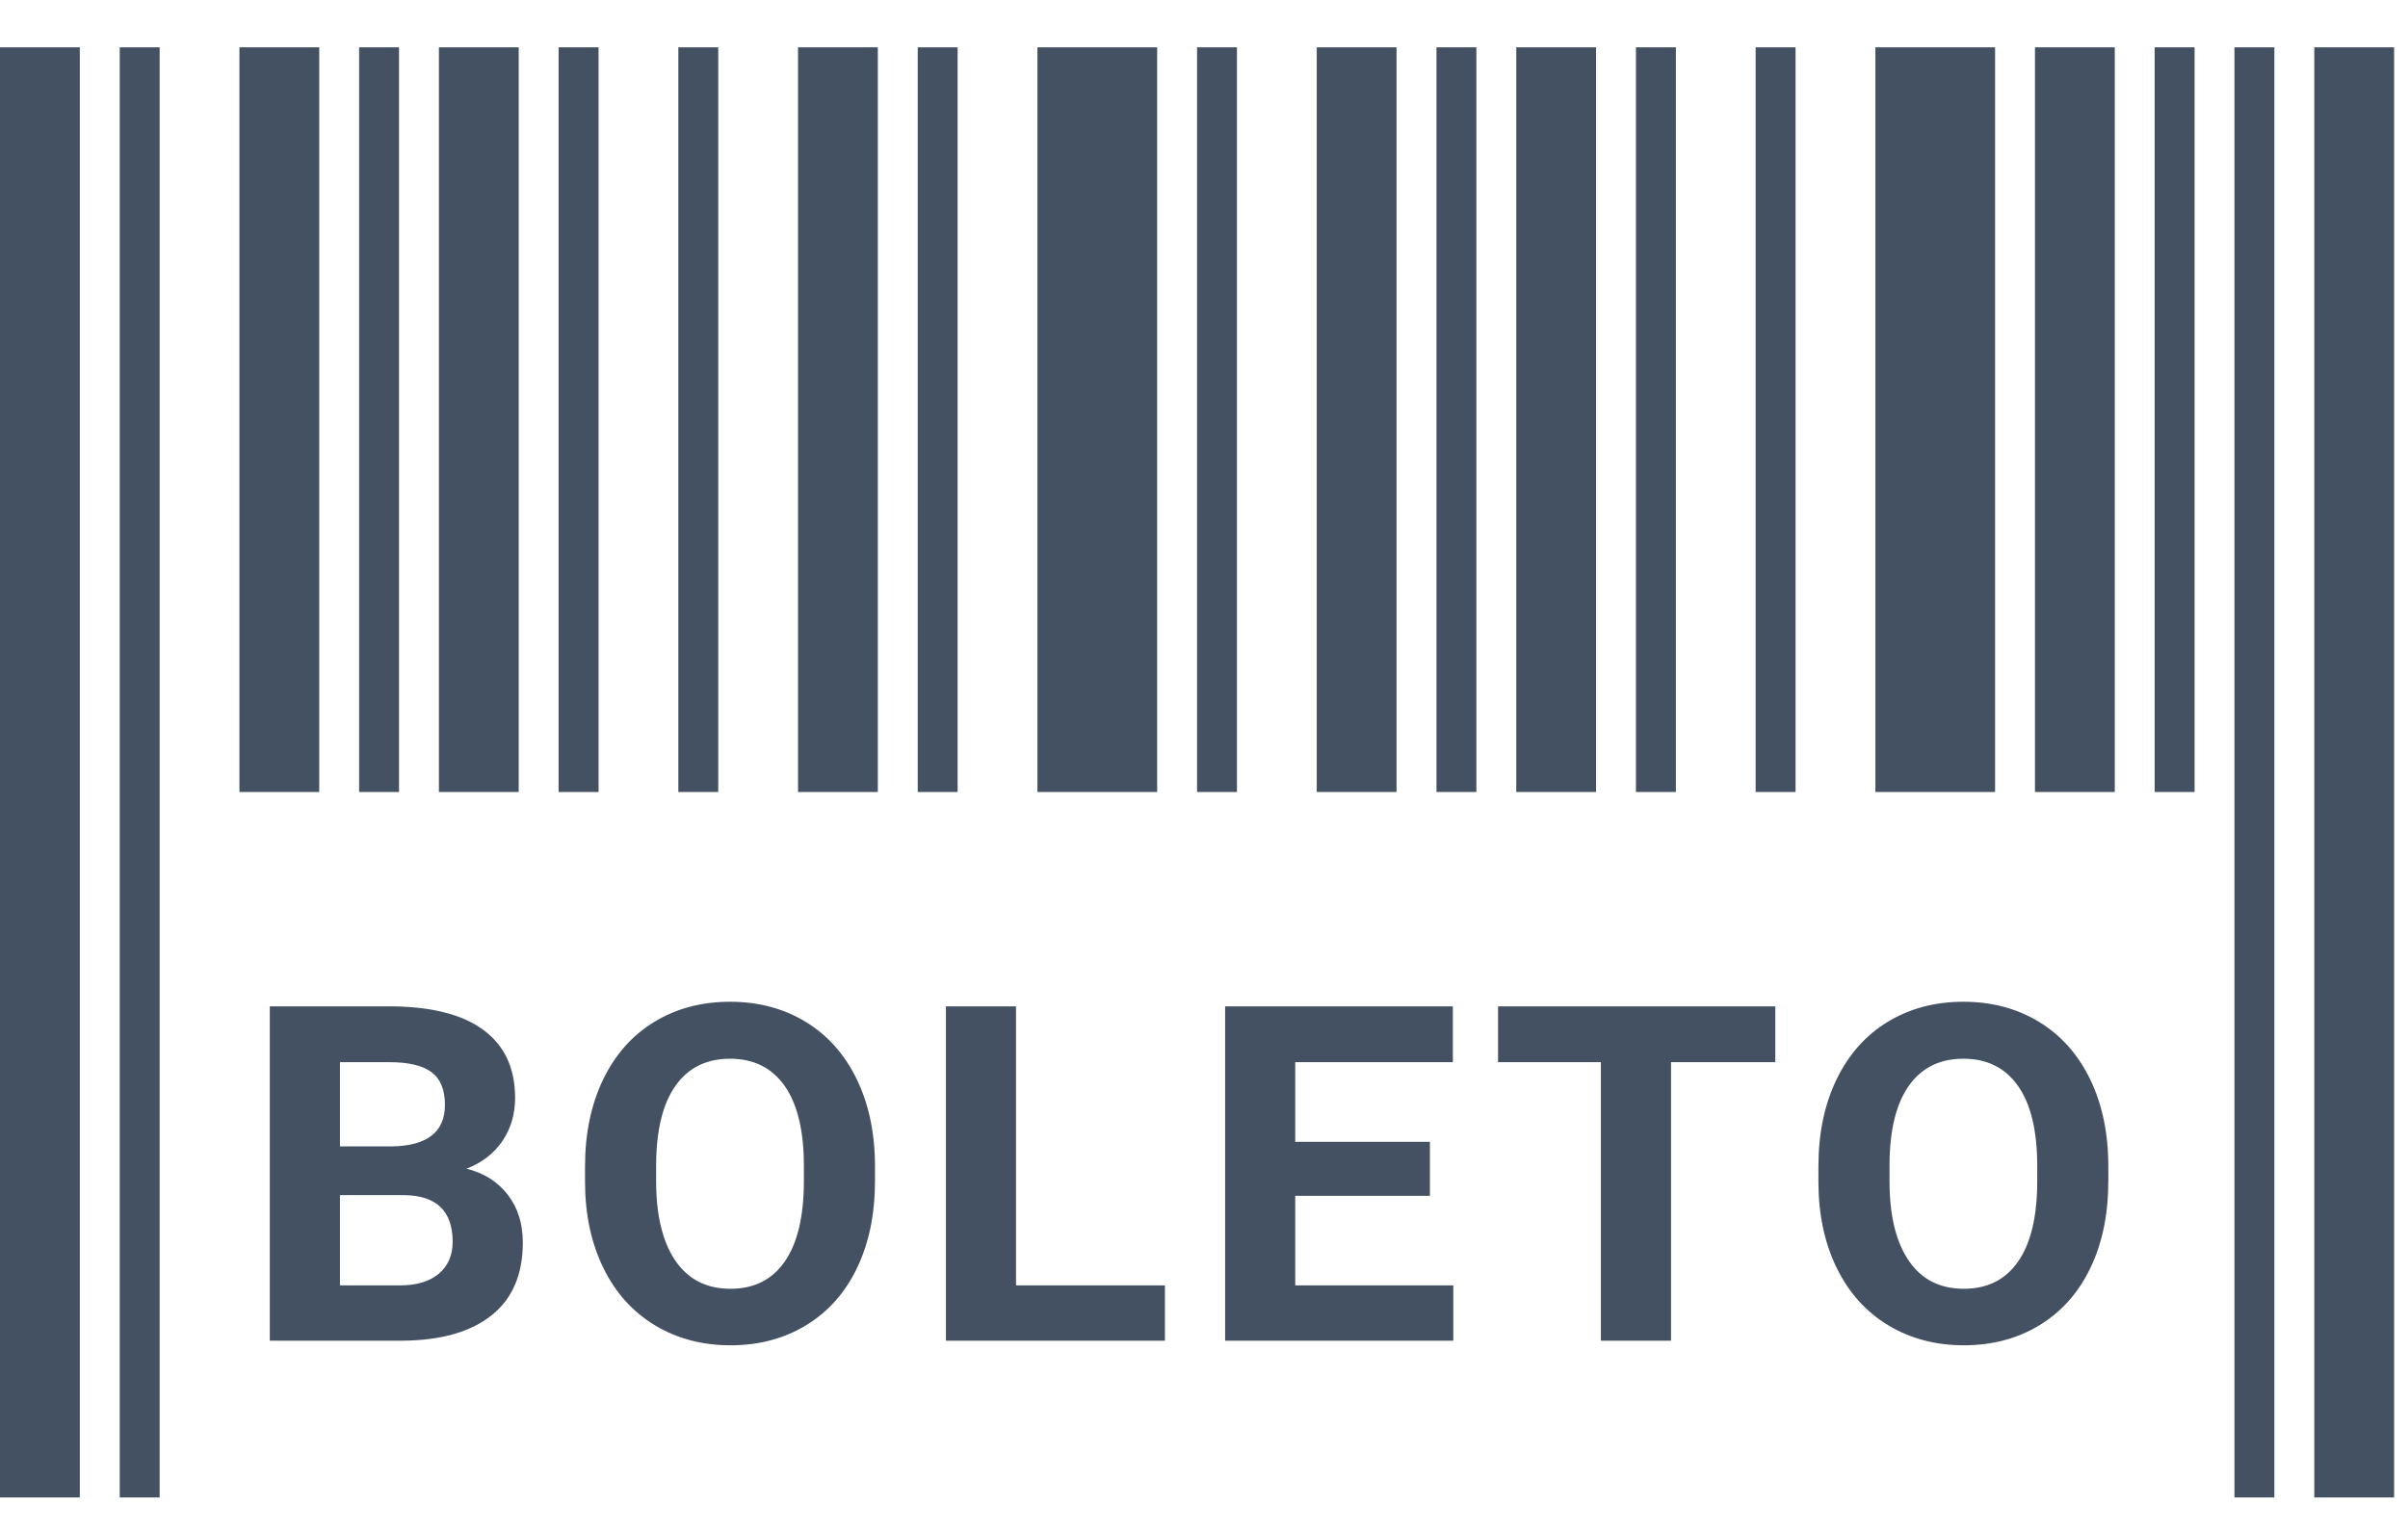
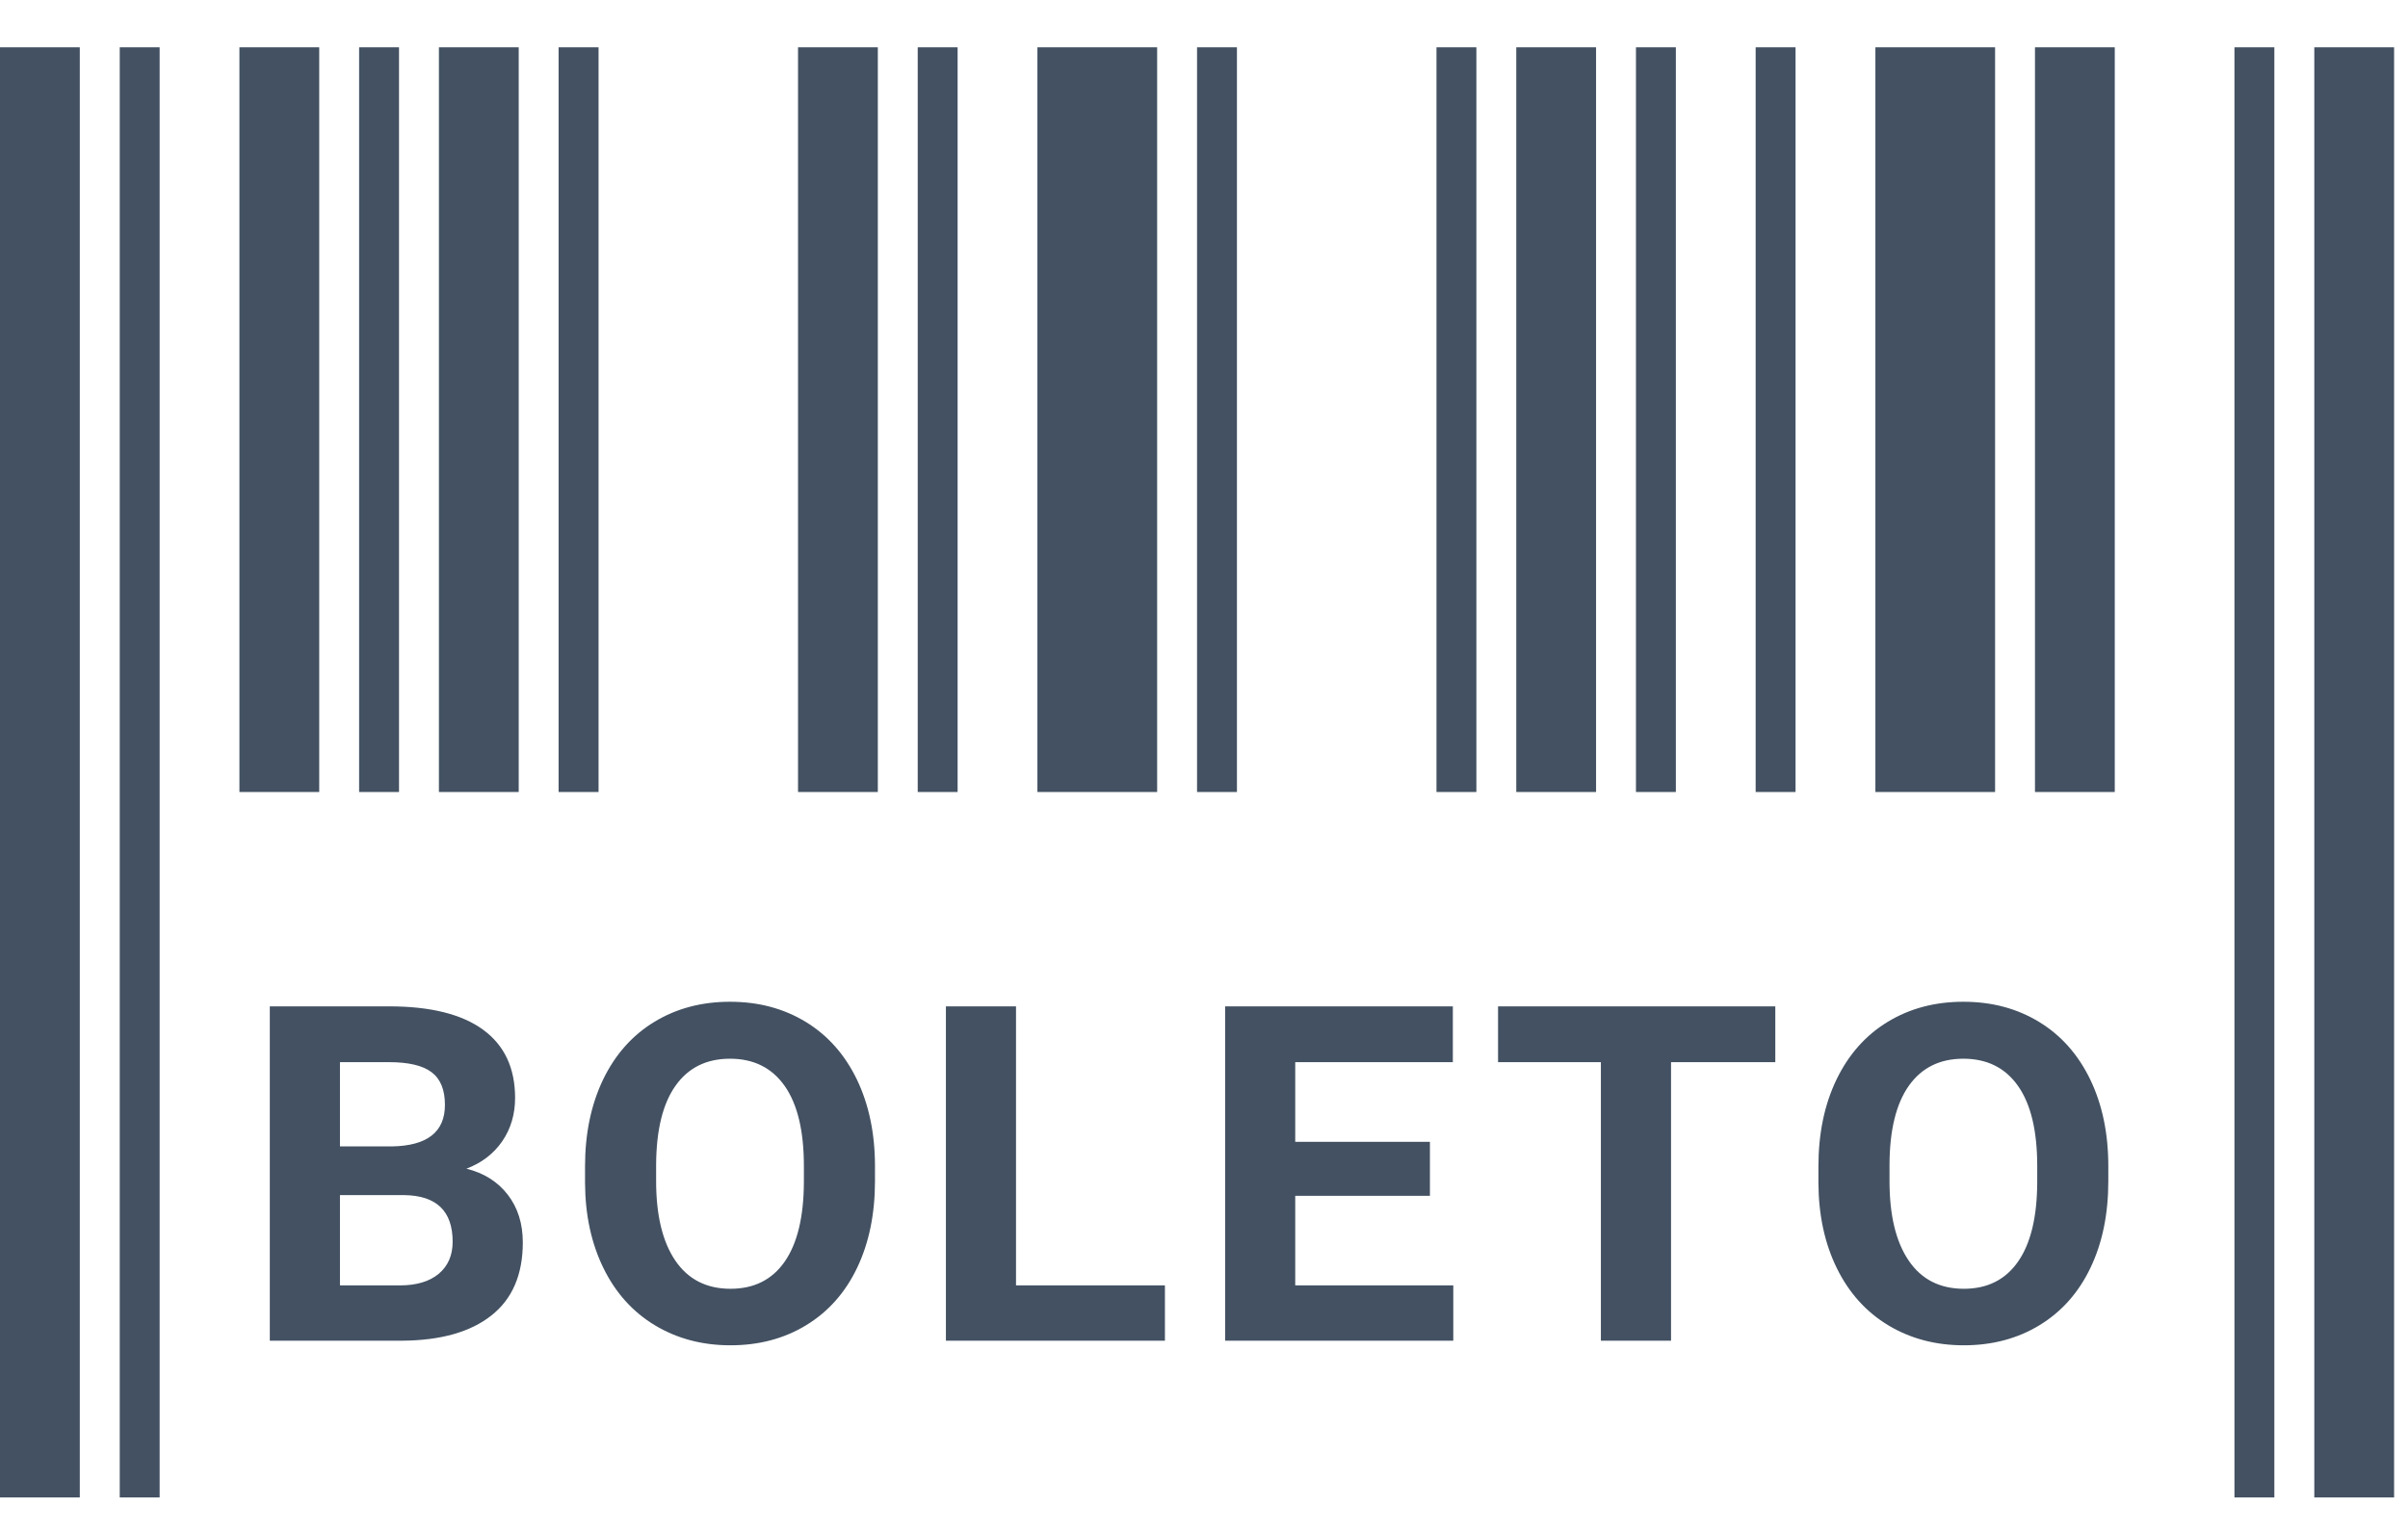
<svg xmlns="http://www.w3.org/2000/svg" width="44" height="28" viewBox="0 0 44 28" fill="none">
  <path fill-rule="evenodd" clip-rule="evenodd" d="M0 0.865H1.458V27.37H0V0.865Z" fill="#435162" />
  <path fill-rule="evenodd" clip-rule="evenodd" d="M42.288 0.865H43.746V27.37H42.288V0.865Z" fill="#435162" />
  <path fill-rule="evenodd" clip-rule="evenodd" d="M4.375 0.865H5.833V14.476H4.375V0.865Z" fill="#435162" />
  <path fill-rule="evenodd" clip-rule="evenodd" d="M37.184 0.865H38.642V14.476H37.184V0.865Z" fill="#435162" />
-   <path fill-rule="evenodd" clip-rule="evenodd" d="M24.06 0.865H25.518V14.476H24.06V0.865Z" fill="#435162" />
  <rect x="8.02" y="0.865" width="1.458" height="13.611" fill="#435162" />
  <rect x="27.706" y="0.865" width="1.458" height="13.611" fill="#435162" />
  <path fill-rule="evenodd" clip-rule="evenodd" d="M14.582 0.865H16.04V14.476H14.582V0.865Z" fill="#435162" />
  <path fill-rule="evenodd" clip-rule="evenodd" d="M18.956 0.865H21.144V14.476H18.956V0.865Z" fill="#435162" />
  <path fill-rule="evenodd" clip-rule="evenodd" d="M34.268 0.865H36.455V14.476H34.268V0.865Z" fill="#435162" />
  <path fill-rule="evenodd" clip-rule="evenodd" d="M6.562 0.865H7.291V14.476H6.562V0.865Z" fill="#435162" />
  <path fill-rule="evenodd" clip-rule="evenodd" d="M26.248 0.865H26.977V14.476H26.248V0.865Z" fill="#435162" />
  <path fill-rule="evenodd" clip-rule="evenodd" d="M10.207 0.865H10.937V14.476H10.207V0.865Z" fill="#435162" />
  <path fill-rule="evenodd" clip-rule="evenodd" d="M29.893 0.865H30.622V14.476H29.893V0.865Z" fill="#435162" />
-   <path fill-rule="evenodd" clip-rule="evenodd" d="M12.395 0.865H13.124V14.476H12.395V0.865Z" fill="#435162" />
  <path fill-rule="evenodd" clip-rule="evenodd" d="M32.08 0.865H32.809V14.476H32.08V0.865Z" fill="#435162" />
-   <path fill-rule="evenodd" clip-rule="evenodd" d="M39.371 0.865H40.1V14.476H39.371V0.865Z" fill="#435162" />
  <path fill-rule="evenodd" clip-rule="evenodd" d="M16.769 0.865H17.498V14.476H16.769V0.865Z" fill="#435162" />
  <path fill-rule="evenodd" clip-rule="evenodd" d="M21.873 0.865H22.602V14.476H21.873V0.865Z" fill="#435162" />
  <path fill-rule="evenodd" clip-rule="evenodd" d="M2.188 0.865H2.917V27.37H2.188V0.865Z" fill="#435162" />
  <path fill-rule="evenodd" clip-rule="evenodd" d="M40.829 0.865H41.558V27.37H40.829V0.865Z" fill="#435162" />
  <path fill-rule="evenodd" clip-rule="evenodd" d="M4.93 24.505V18.394H7.109C7.864 18.394 8.436 18.536 8.826 18.82C9.216 19.104 9.412 19.52 9.412 20.068C9.412 20.368 9.333 20.632 9.177 20.86C9.02 21.088 8.802 21.255 8.523 21.361C8.842 21.44 9.093 21.598 9.277 21.835C9.461 22.073 9.553 22.364 9.553 22.709C9.553 23.296 9.362 23.741 8.98 24.043C8.598 24.346 8.054 24.5 7.348 24.505H4.93ZM6.212 21.844V23.494H7.31C7.612 23.494 7.847 23.423 8.017 23.282C8.186 23.14 8.271 22.945 8.271 22.696C8.271 22.136 7.976 21.852 7.387 21.844H6.212ZM6.212 20.954H7.16C7.807 20.943 8.13 20.69 8.13 20.194C8.13 19.917 8.048 19.718 7.884 19.596C7.721 19.474 7.462 19.414 7.109 19.414H6.212V20.954ZM15.988 21.588C15.988 22.189 15.879 22.717 15.663 23.17C15.447 23.624 15.137 23.973 14.734 24.22C14.331 24.466 13.869 24.589 13.348 24.589C12.832 24.589 12.372 24.467 11.968 24.224C11.563 23.98 11.25 23.633 11.028 23.181C10.806 22.729 10.693 22.209 10.69 21.622V21.319C10.69 20.718 10.801 20.188 11.021 19.73C11.242 19.273 11.554 18.922 11.957 18.677C12.36 18.432 12.821 18.31 13.339 18.31C13.857 18.31 14.318 18.432 14.721 18.677C15.124 18.922 15.436 19.273 15.657 19.73C15.877 20.188 15.988 20.716 15.988 21.315V21.588ZM14.689 21.311C14.689 20.67 14.572 20.183 14.339 19.85C14.105 19.517 13.772 19.351 13.339 19.351C12.909 19.351 12.577 19.515 12.344 19.844C12.11 20.173 11.992 20.655 11.989 21.29V21.588C11.989 22.212 12.106 22.696 12.339 23.04C12.573 23.384 12.909 23.556 13.348 23.556C13.778 23.556 14.108 23.391 14.339 23.059C14.569 22.727 14.686 22.244 14.689 21.609V21.311ZM18.565 23.494H21.286V24.505H17.284V18.394H18.565V23.494ZM26.128 21.857H23.667V23.494H26.555V24.505H22.386V18.394H26.547V19.414H23.667V20.87H26.128V21.857ZM32.439 19.414H30.534V24.505H29.252V19.414H27.373V18.394H32.439V19.414ZM38.524 21.588C38.524 22.189 38.416 22.717 38.199 23.17C37.983 23.624 37.673 23.973 37.27 24.22C36.867 24.466 36.405 24.589 35.884 24.589C35.368 24.589 34.908 24.467 34.504 24.224C34.1 23.98 33.786 23.633 33.564 23.181C33.342 22.729 33.23 22.209 33.227 21.622V21.319C33.227 20.718 33.337 20.188 33.558 19.73C33.779 19.273 34.09 18.922 34.493 18.677C34.896 18.432 35.357 18.31 35.875 18.31C36.394 18.31 36.854 18.432 37.257 18.677C37.66 18.922 37.972 19.273 38.193 19.73C38.414 20.188 38.524 20.716 38.524 21.315V21.588ZM37.225 21.311C37.225 20.67 37.109 20.183 36.875 19.85C36.642 19.517 36.308 19.351 35.875 19.351C35.445 19.351 35.114 19.515 34.88 19.844C34.647 20.173 34.528 20.655 34.526 21.29V21.588C34.526 22.212 34.642 22.696 34.876 23.04C35.109 23.384 35.445 23.556 35.884 23.556C36.314 23.556 36.644 23.391 36.875 23.059C37.106 22.727 37.223 22.244 37.225 21.609V21.311Z" fill="#435162" />
</svg>